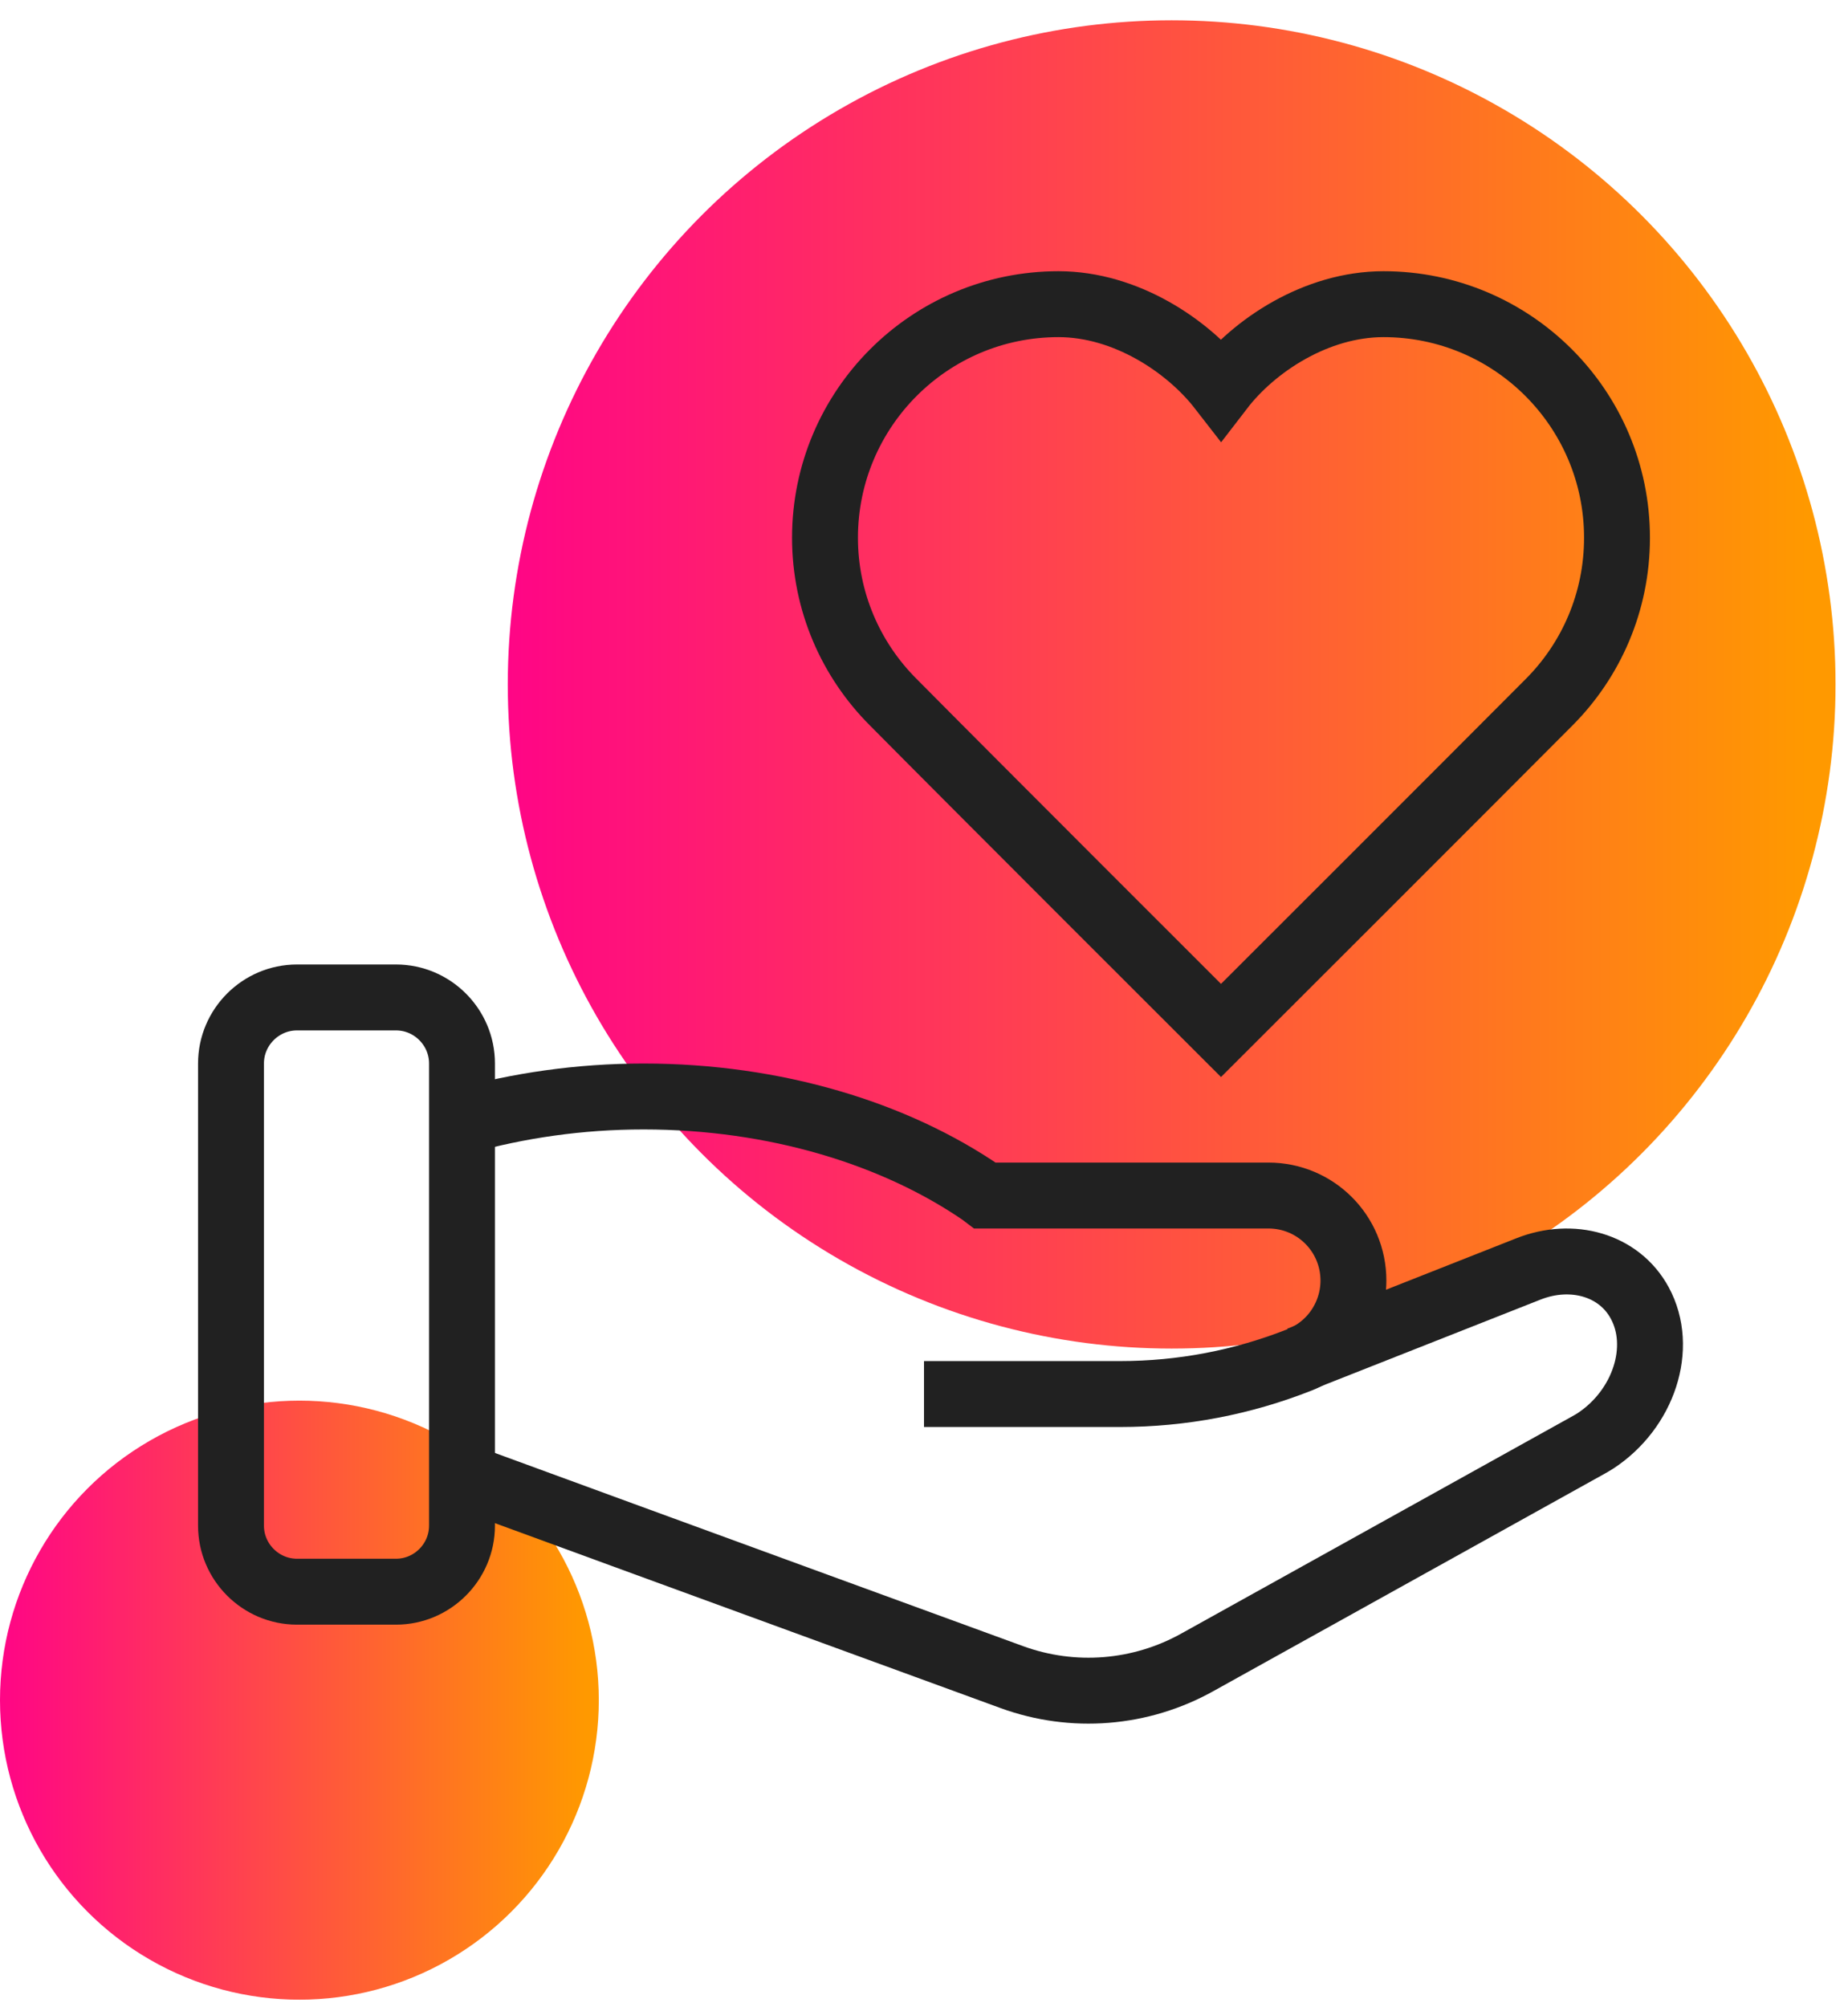
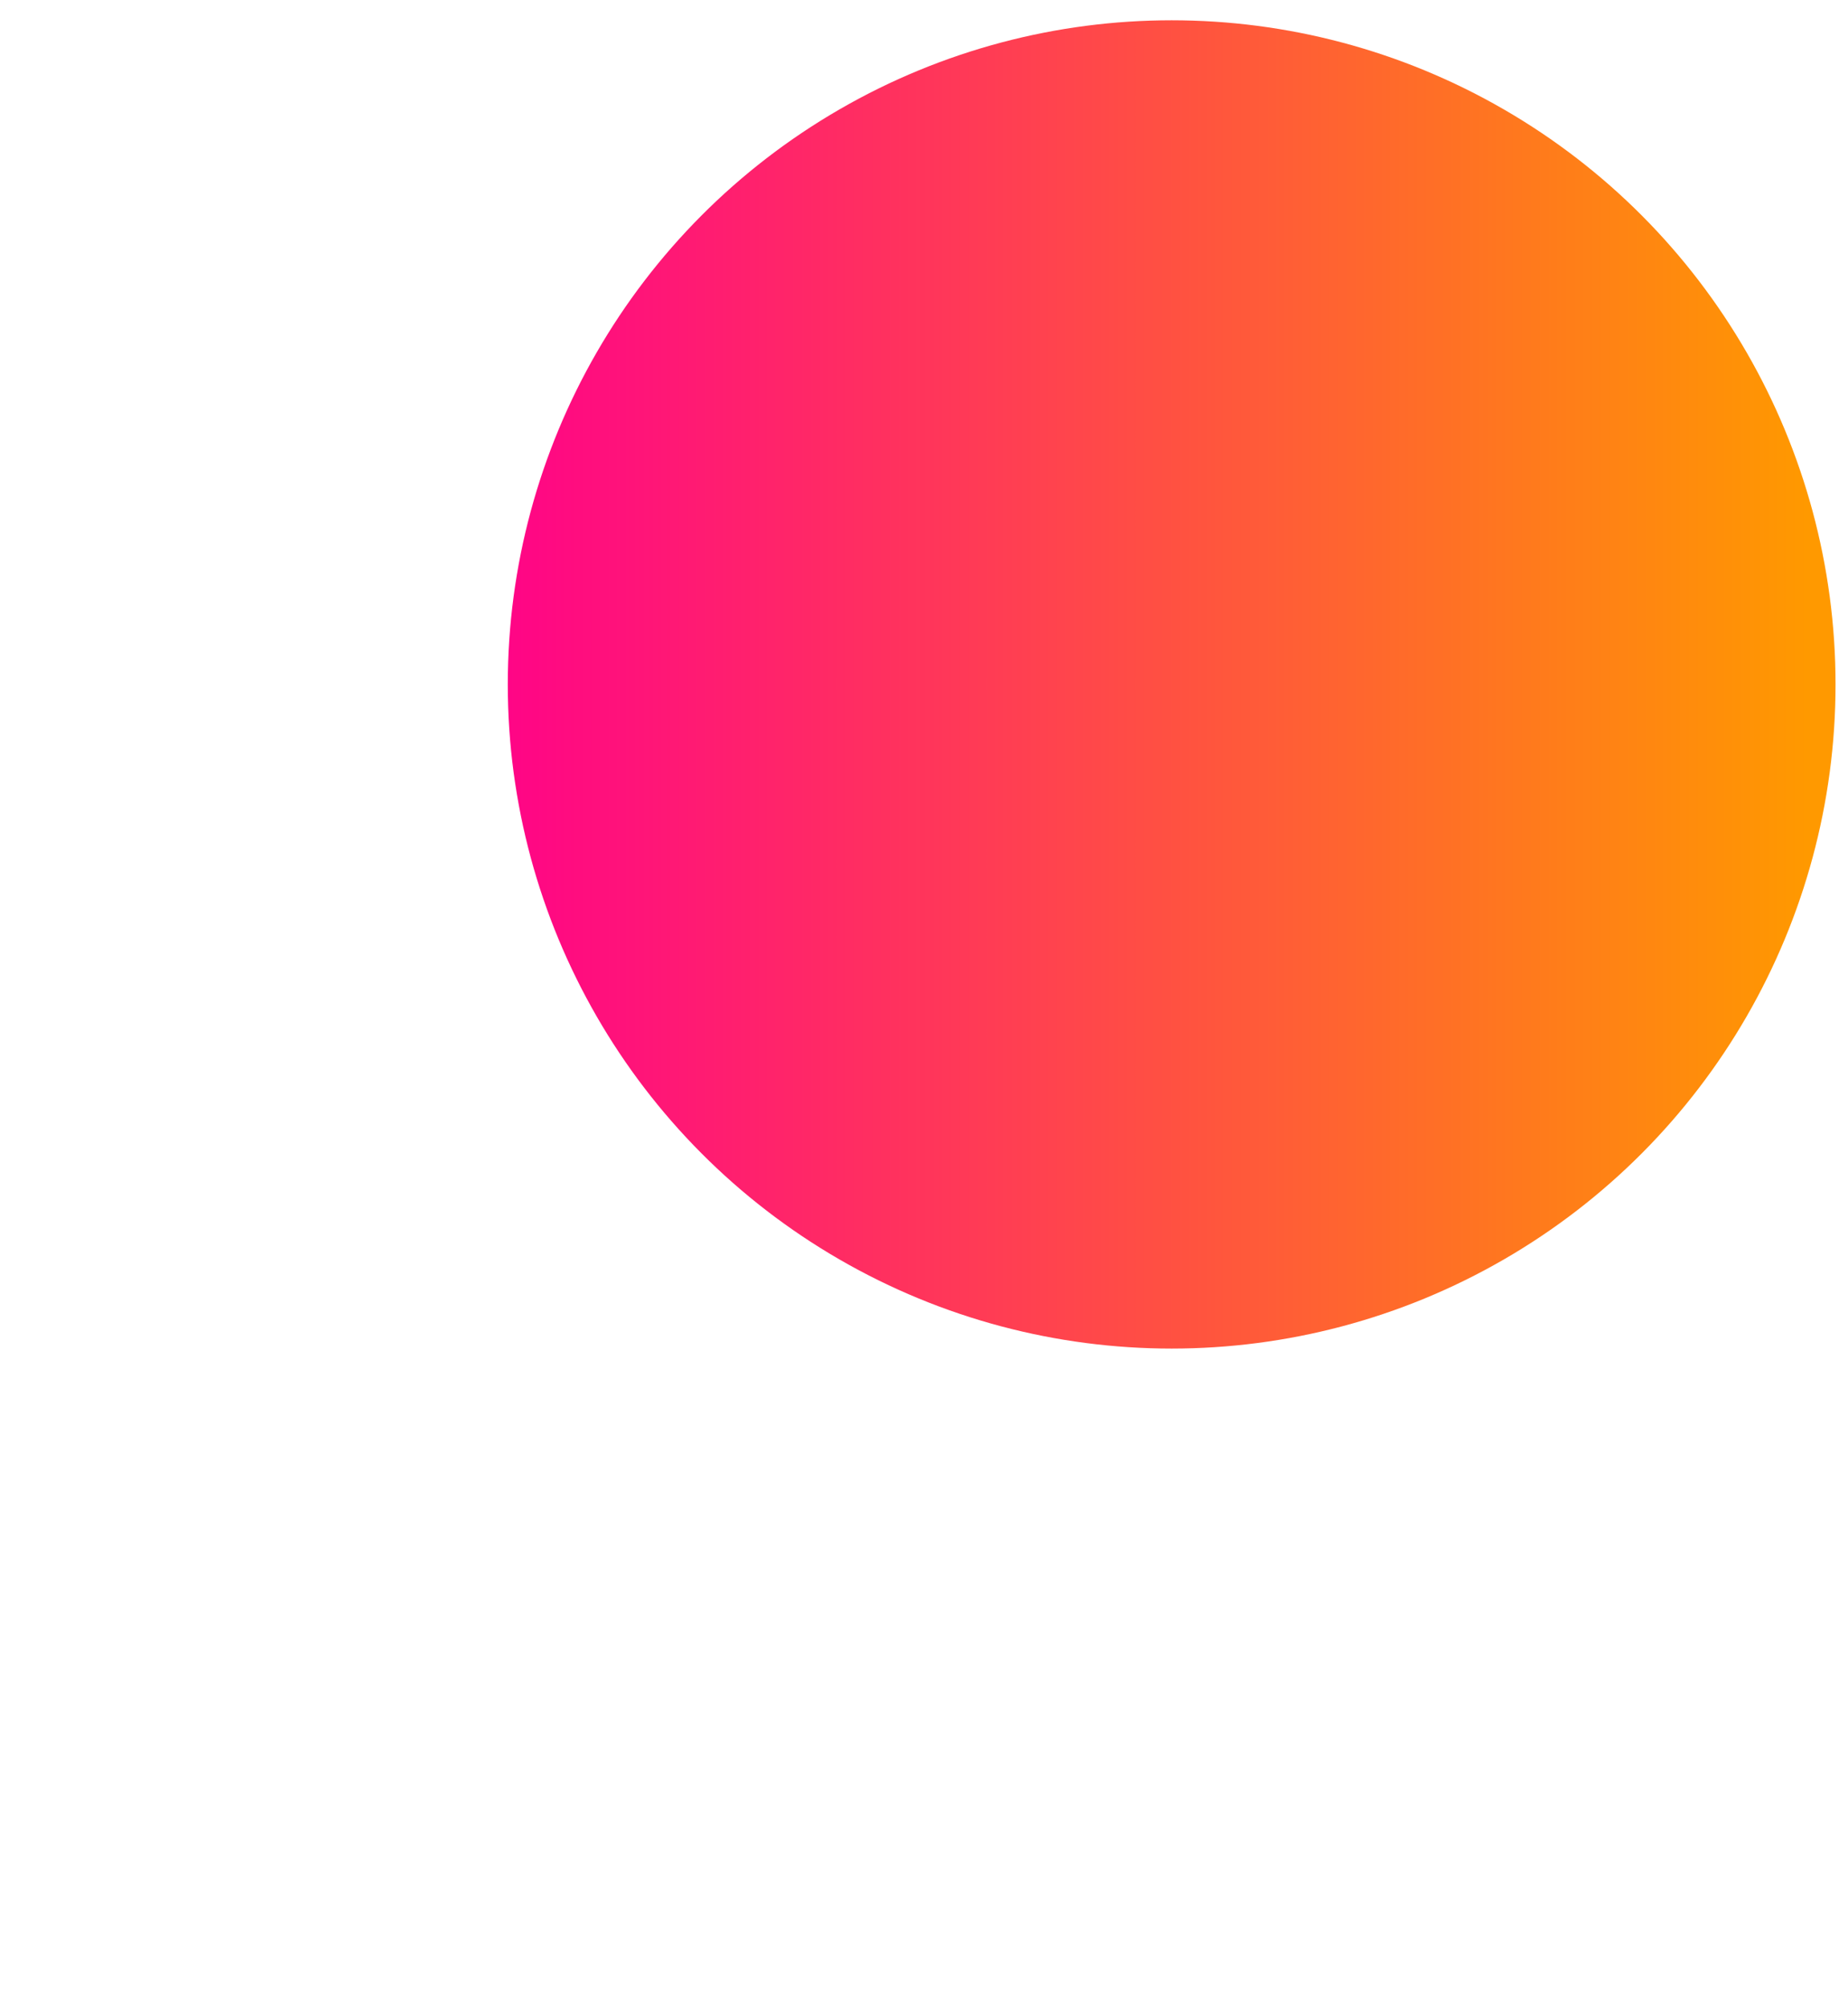
<svg xmlns="http://www.w3.org/2000/svg" width="70" height="76" viewBox="0 0 70 76" fill="none">
  <circle cx="44.381" cy="25.915" r="25.147" fill="url(#paint0_linear_2249_17827)" />
-   <circle cx="11.341" cy="64.374" r="11.341" fill="url(#paint1_linear_2249_17827)" />
-   <path d="M15 60.267L11.25 60.267C9.875 60.267 8.75 59.142 8.75 57.767L8.75 40.267C8.75 38.892 9.875 37.767 11.25 37.767L15 37.767C16.375 37.767 17.5 38.892 17.5 40.267L17.5 57.767C17.5 59.142 16.375 60.267 15 60.267Z" stroke="#212121" stroke-width="2.496" stroke-miterlimit="10" />
-   <path d="M49.219 51.47L57.891 48.048C59.547 47.392 61.328 47.892 62.109 49.33C63.031 51.017 62.266 53.361 60.422 54.564C60.328 54.627 60.234 54.673 60.156 54.72L45.359 62.939C43.203 64.142 40.641 64.345 38.328 63.502C38.328 63.502 24.203 58.345 17.516 55.892" stroke="#212121" stroke-width="2.496" stroke-miterlimit="10" />
-   <path d="M17.5 42.455C19.625 41.861 21.938 41.517 24.375 41.517C29.375 41.517 33.906 42.923 37.188 45.173L37.312 45.267L48.047 45.267C49.828 45.267 51.266 46.705 51.266 48.486C51.266 49.814 50.453 51.002 49.234 51.486C47.062 52.345 44.766 52.783 42.438 52.783L35 52.783" stroke="#212121" stroke-width="2.496" stroke-miterlimit="10" />
-   <path d="M46.25 14.705C47.5 13.08 49.859 11.517 52.406 11.517C57.281 11.517 61.25 15.47 61.25 20.361C61.25 22.798 60.266 25.002 58.672 26.595C55.578 29.705 46.25 39.017 46.25 39.017C46.25 39.017 36.922 29.705 33.828 26.58C32.234 24.986 31.25 22.783 31.25 20.361C31.25 15.486 35.203 11.517 40.094 11.517C42.641 11.517 45 13.095 46.25 14.705Z" stroke="#212121" stroke-width="2.496" stroke-miterlimit="10" />
  <defs>
    <linearGradient id="paint0_linear_2249_17827" x1="19.234" y1="25.915" x2="69.528" y2="25.915" gradientUnits="userSpaceOnUse">
      <stop stop-color="#FF0586" />
      <stop offset="0.979" stop-color="#FF9900" />
    </linearGradient>
    <linearGradient id="paint1_linear_2249_17827" x1="1.68991e-07" y1="64.374" x2="22.682" y2="64.374" gradientUnits="userSpaceOnUse">
      <stop stop-color="#FF0586" />
      <stop offset="0.979" stop-color="#FF9900" />
    </linearGradient>
  </defs>
</svg>